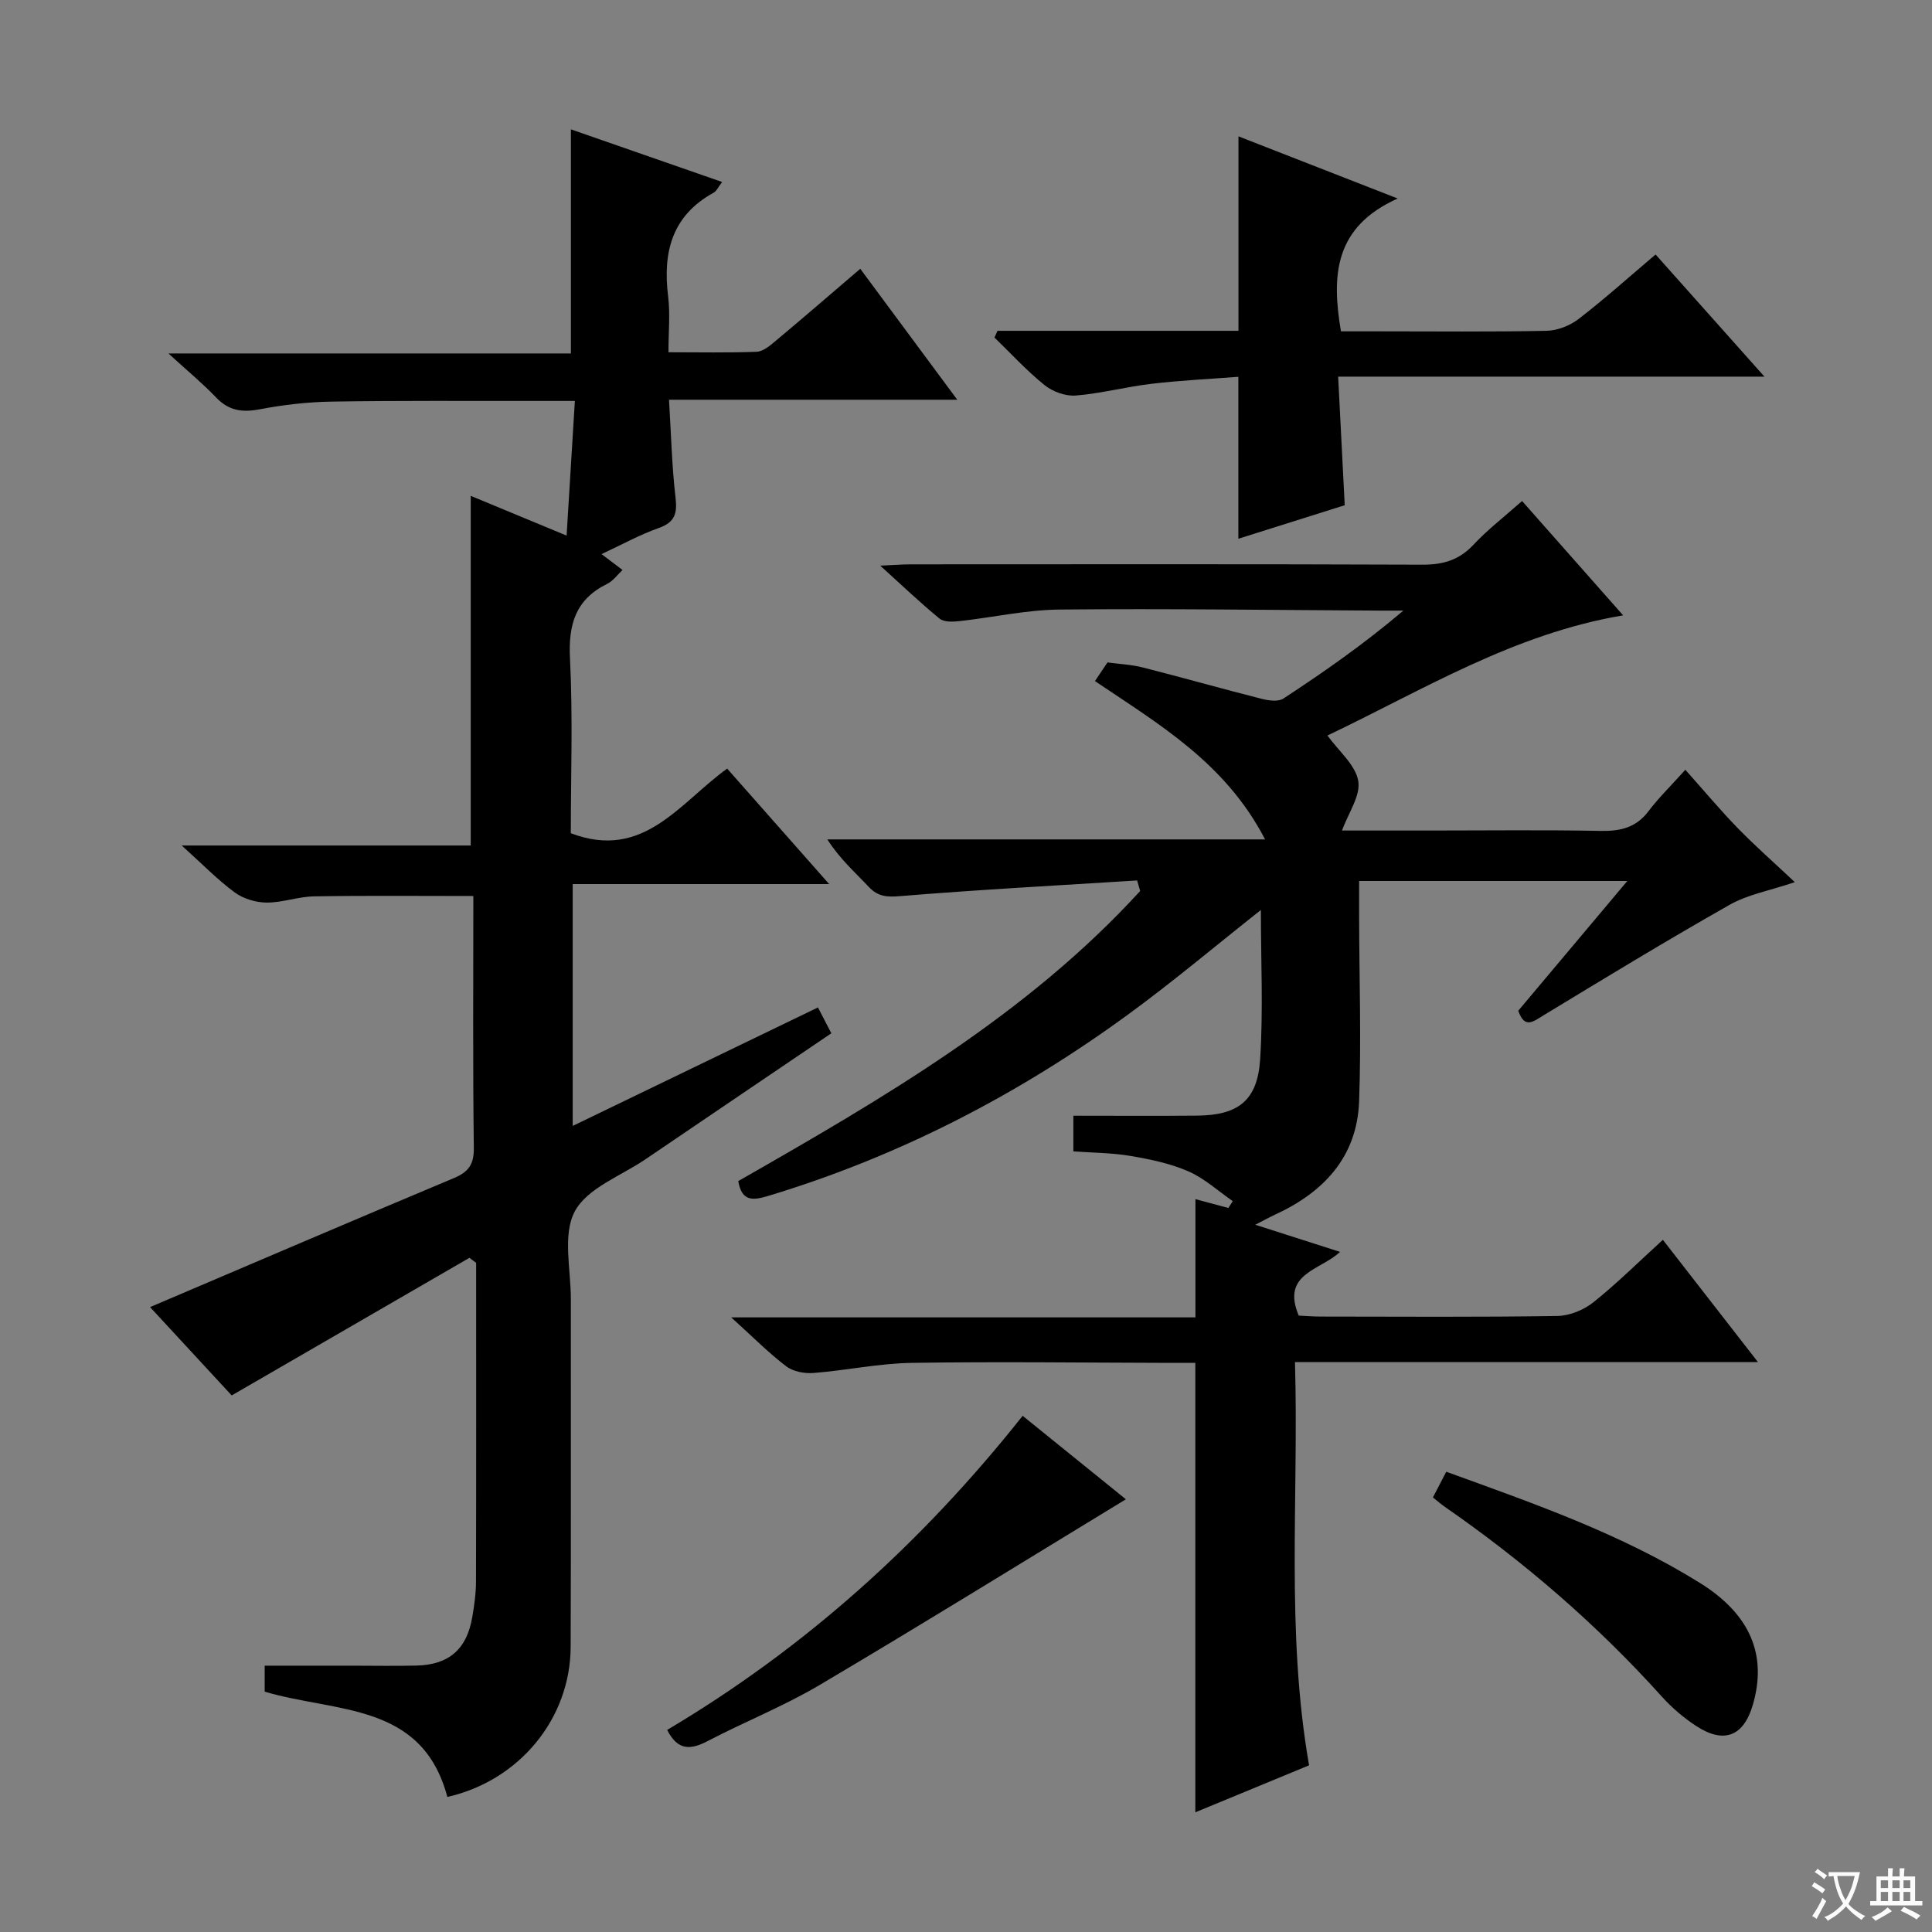
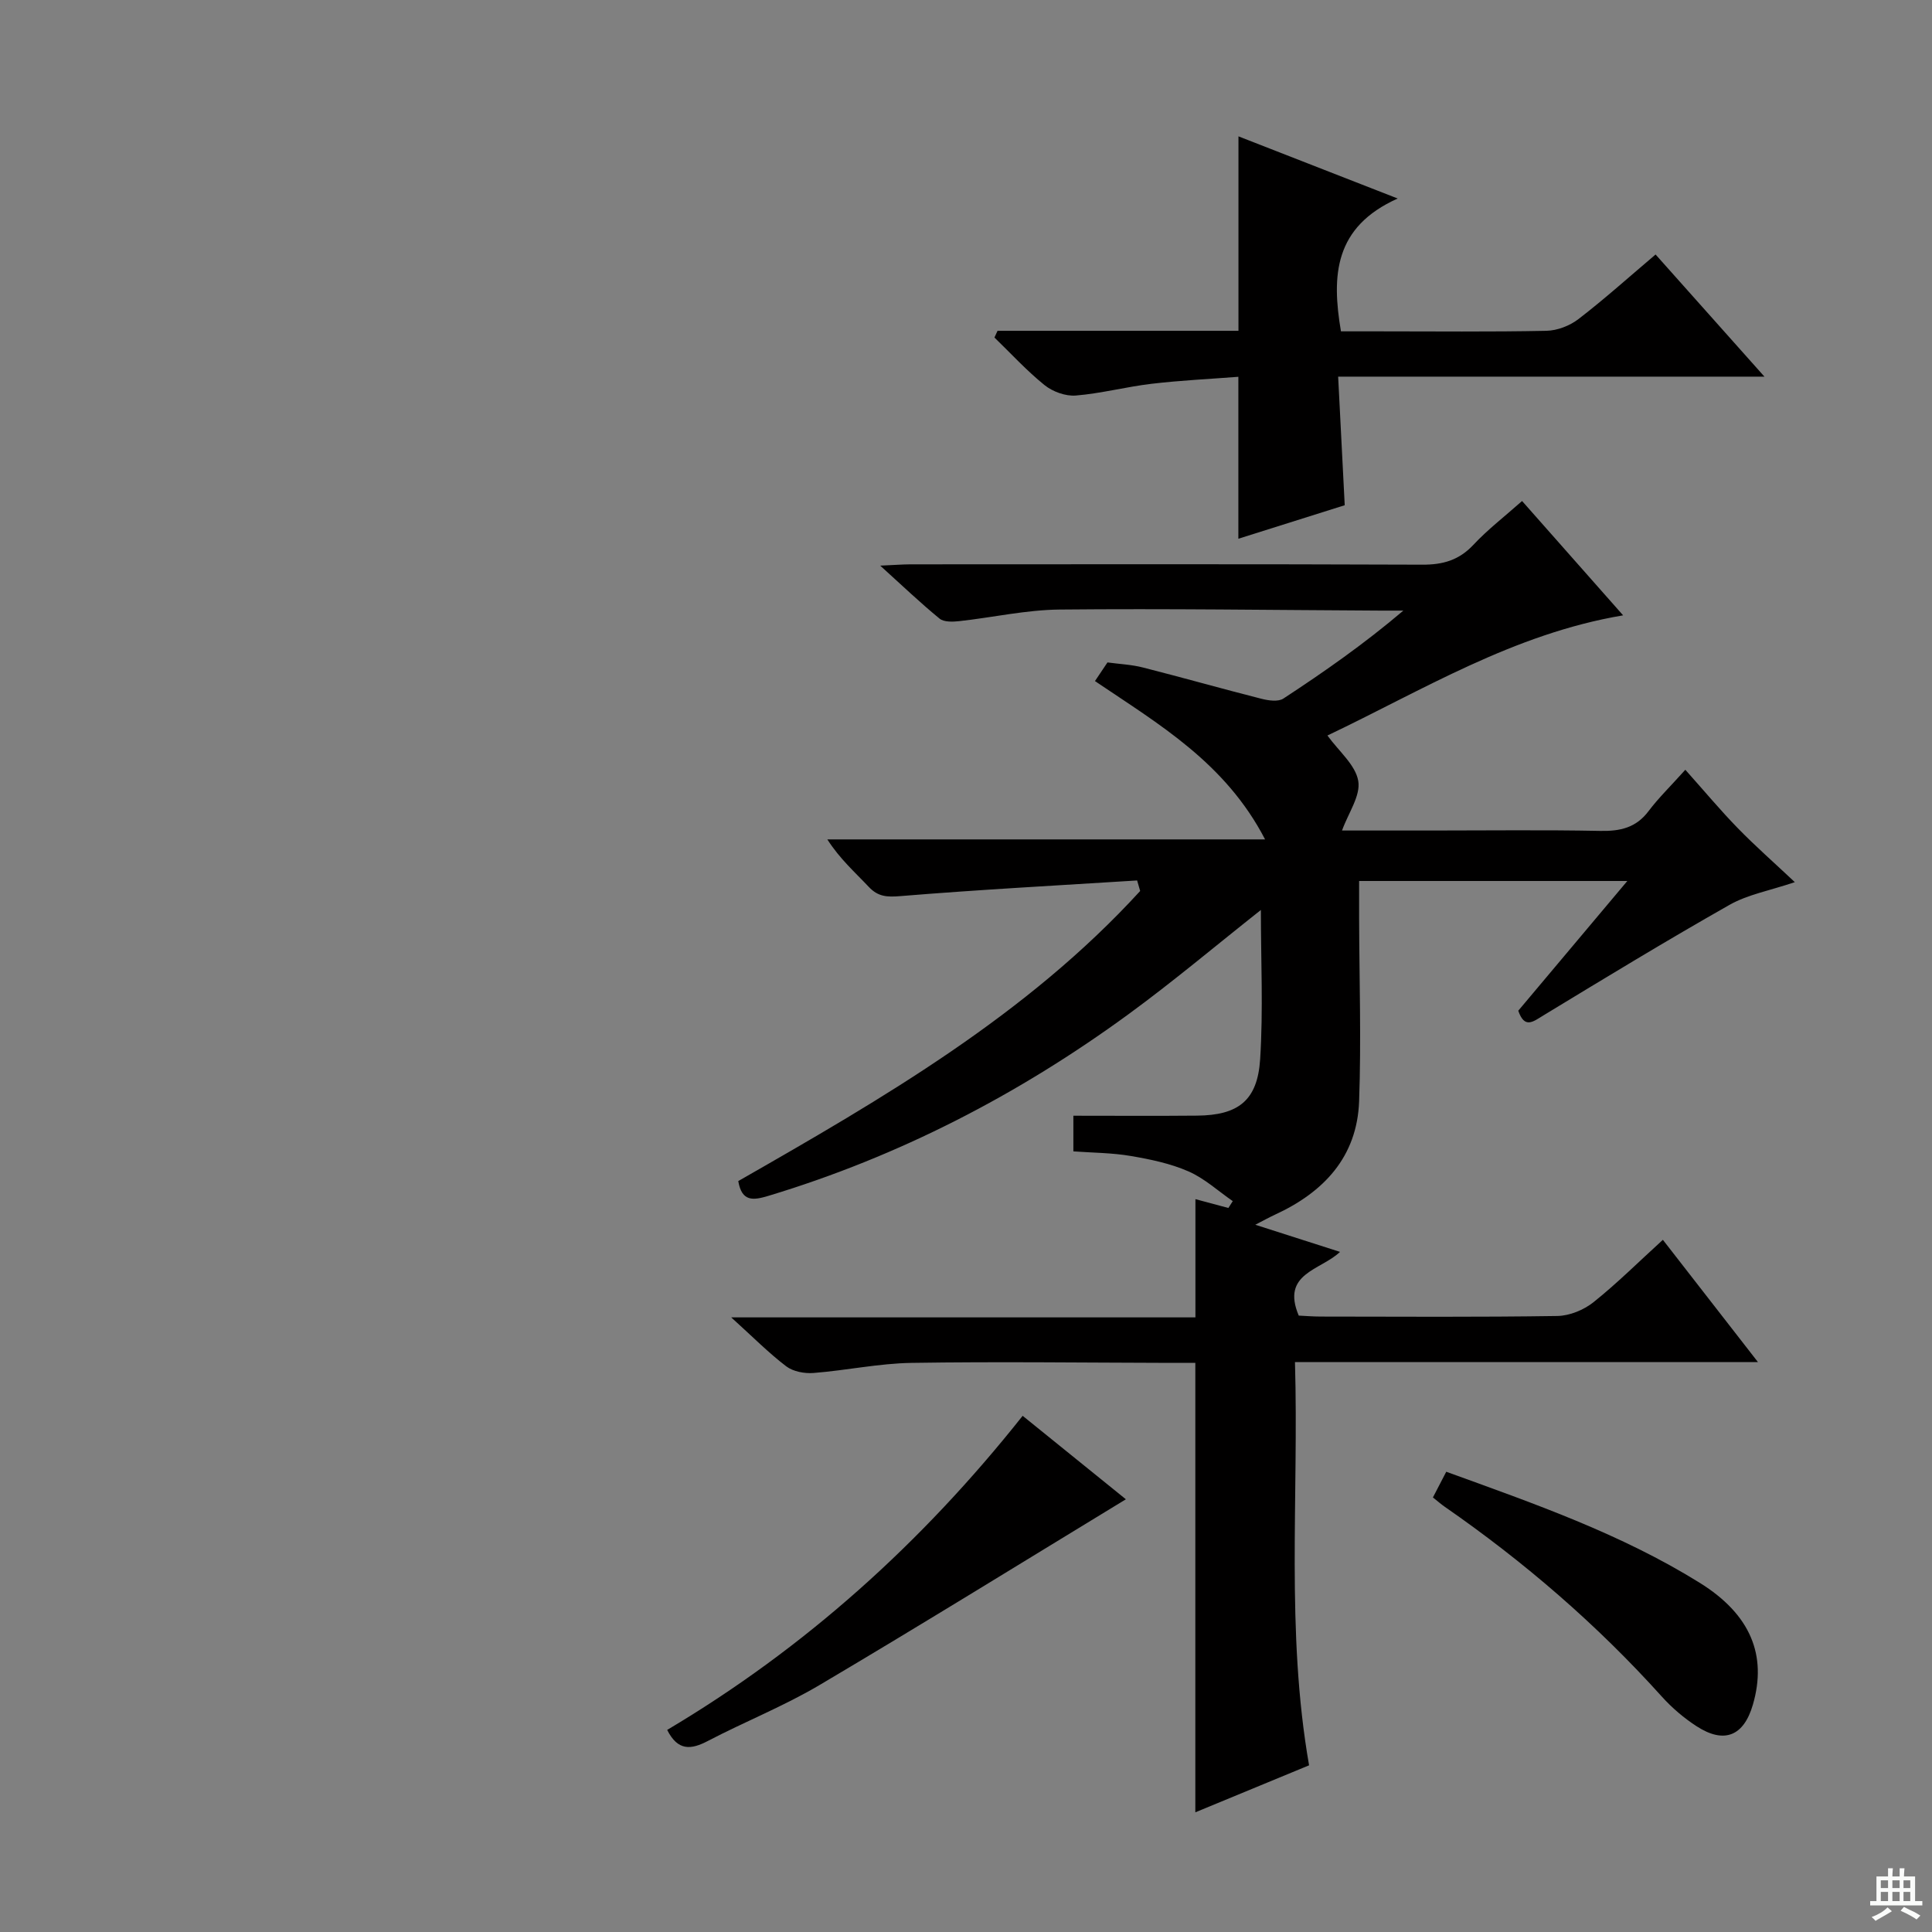
<svg xmlns="http://www.w3.org/2000/svg" enable-background="new 0 0 400 400" viewBox="0 0 400 400">
  <rect x="0" y="0" width="400" height="400" fill="#808080" stroke="none" />
-   <path d="m377.9 391.2c-.2.3-.4.5-.6.8-.7-.6-1.4-1-2.2-1.5.2-.3.4-.5.5-.8.6.4 1.4.8 2.3 1.5zm-1.8 6.1c-.2-.2-.5-.4-.9-.6.4-.6.8-1.2 1.2-1.9s.7-1.3.9-1.9c.3.3.5.5.8.7-.7 1.3-1.4 2.6-2 3.7zm2.2-9c-.3.3-.5.5-.6.8-.6-.6-1.3-1.1-2-1.5.3-.3.5-.5.6-.7.6.5 1.3.9 2 1.4zm.3.2v-.9h2 4.5c-.3 1.3-.6 2.5-1 3.6s-.9 2.1-1.4 3c.4.5 1 1 1.6 1.4s1.2.8 1.9 1.1c-.3.2-.5.4-.8.8-.4-.3-1-.7-1.6-1.2s-1.2-1.1-1.6-1.6c-.5.6-1.1 1.1-1.7 1.6s-1.4.9-2.1 1.4c-.1-.3-.3-.5-.7-.8.6-.2 1.2-.5 1.9-1s1.4-1.1 2-1.8c-.5-.8-.9-1.6-1.2-2.5s-.6-2-.8-3.2c-.4.1-.7.1-1 .1zm2.5 2.7c.3 1 .7 1.7 1 2.2.3-.5.6-1.1 1-2s.6-1.9.9-3h-3.2-.4c.1.9.3 1.8.7 2.8z" fill="#fafbfa" />
  <path d="m396.5 388.5v1.5 3.6h1.5v.9c-.4 0-1 0-1.7 0h-7.9c-.5 0-.9 0-1.2 0v-.9h1.3v-3.5c0-.7 0-1.2 0-1.6h2.4c0-.8 0-1.4 0-1.7h1c0 .3-.1.8-.1 1.7h1.5c0-.8 0-1.4 0-1.7h1c0 .3-.1.9-.1 1.7zm-8.2 9.2c-.2-.3-.5-.5-.8-.8.8-.3 1.4-.6 1.9-.9s1-.7 1.4-1.1c.3.3.6.5.9.8-1.6 1-2.8 1.6-3.4 2zm2.6-6.8v-1.6h-1.5v1.6zm0 2.7v-1.9h-1.5v1.9zm2.4-2.7v-1.6h-1.5v1.6zm0 2.7v-1.9h-1.5v1.9zm.2 2 .7-.8c.4.2.9.5 1.6.8s1.3.7 1.8 1c-.3.3-.5.5-.8.8-.4-.3-1.5-1-3.3-1.8zm2-4.7v-1.6h-1.4v1.6zm0 2.7v-1.9h-1.4v1.9z" fill="#fafbfa" />
  <g fill="#010000">
    <path d="m152.85 244.53c30.07-17.19 59.75-34.4 83.21-60.06-.21-.73-.42-1.45-.63-2.18-16.34 1.03-32.7 1.9-49.02 3.24-2.79.23-4.62.13-6.55-1.92-2.83-3.01-5.96-5.75-8.57-9.82h90.63c-8.24-15.89-21.97-23.82-35.22-32.78.92-1.38 1.72-2.57 2.59-3.86 2.49.34 4.98.44 7.35 1.05 8.19 2.08 16.32 4.39 24.51 6.47 1.45.37 3.48.67 4.56-.04 8.46-5.54 16.75-11.34 24.84-18.21-1.57 0-3.15.01-4.72 0-22.16-.11-44.32-.44-66.47-.22-6.92.07-13.82 1.64-20.74 2.4-1.36.15-3.18.22-4.09-.52-3.95-3.23-7.65-6.77-12.29-10.97 2.81-.12 4.53-.26 6.25-.27 35.33-.01 70.65-.07 105.98.07 4.28.02 7.6-.93 10.58-4.11 2.93-3.14 6.38-5.79 10.08-9.07 7.02 7.94 13.87 15.69 20.92 23.67-22.7 3.82-41.55 15.52-61.22 24.88 2.36 3.26 5.81 6.08 6.38 9.4.53 3.05-2.05 6.63-3.36 10.27h18.49c11.66 0 23.33-.15 34.99.08 4.12.08 7.4-.65 9.99-4.1 1.99-2.65 4.4-4.99 7.61-8.56 3.99 4.47 7.28 8.42 10.86 12.09 3.59 3.69 7.47 7.09 11.81 11.18-5.22 1.76-9.74 2.56-13.5 4.69-12.99 7.36-25.76 15.13-38.52 22.88-2.2 1.34-3.92 2.84-5.24-.95 7.33-8.73 14.7-17.49 22.58-26.86-18.77 0-36.78 0-55.53 0 0 2.5-.01 5.1 0 7.71.04 12.63.45 25.27 0 37.88-.41 11.54-7.33 18.86-17.45 23.51-1.17.54-2.29 1.17-4.05 2.07 6.16 1.97 11.65 3.73 17.55 5.62-4.01 3.82-12.26 4.41-8.55 13.19 1.31.06 2.93.2 4.56.2 16.33.02 32.66.13 48.99-.12 2.53-.04 5.46-1.25 7.46-2.84 4.92-3.93 9.4-8.4 14.38-12.93 6.49 8.34 12.75 16.4 19.69 25.32-32.36 0-63.71 0-95.86 0 .81 28.1-1.93 55.67 2.92 83.48-7.79 3.22-15.54 6.42-23.55 9.73 0-31.12 0-61.79 0-93.05-1.72 0-3.5 0-5.28 0-17.83-.04-35.66-.28-53.49 0-6.76.11-13.5 1.56-20.27 2.09-1.87.15-4.22-.29-5.65-1.37-3.64-2.77-6.89-6.06-11.4-10.14h96.11c0-8.52 0-16.4 0-24.48 2.18.58 4.5 1.21 6.82 1.83.3-.47.61-.95.91-1.42-3.04-2.1-5.85-4.71-9.18-6.16-3.74-1.64-7.9-2.5-11.96-3.19-3.87-.66-7.84-.66-11.86-.95 0-2.81 0-5.08 0-7.38 8.68 0 17.14.06 25.59-.02 8.53-.07 12.53-3.1 13.08-11.68.65-10.2.15-20.48.15-30.9-9.27 7.33-18.15 14.82-27.5 21.65-22.72 16.59-47.42 29.37-74.43 37.53-3.13.94-5.53 1.32-6.27-3.05z" />
-     <path d="m54.8 350.24c0-1.77 0-3.71 0-5.38h17.95c4.5 0 9 .09 13.49-.02 6.72-.17 10.41-3.39 11.54-10.05.42-2.45.77-4.94.77-7.42.06-21.97.03-43.94.03-65.91-.46-.35-.93-.7-1.39-1.04-16.28 9.42-32.56 18.85-49.22 28.49-5.64-6.11-11.58-12.53-16.9-18.29 21.11-8.99 41.97-17.93 62.9-26.71 3-1.26 4.17-2.79 4.13-6.22-.22-17.31-.1-34.63-.1-52.18-11.13 0-22.04-.11-32.95.07-3.29.05-6.57 1.31-9.85 1.29-2.22-.01-4.81-.79-6.59-2.09-3.56-2.62-6.67-5.84-10.99-9.73h59.84c0-24.33 0-48.07 0-72.39 6.37 2.64 12.72 5.27 19.85 8.23.58-9.45 1.13-18.31 1.71-27.88-3.37 0-6.14 0-8.91 0-13.83.02-27.66-.09-41.49.14-4.96.08-9.97.66-14.85 1.59-3.6.68-6.38.32-9-2.42-2.84-2.97-6.03-5.6-9.9-9.14h83.33c0-15.67 0-30.83 0-46.4 10.28 3.58 20.54 7.15 31.31 10.9-.82 1.06-1.16 1.89-1.77 2.22-8.66 4.76-10.54 12.36-9.41 21.48.44 3.58.07 7.27.07 11.55 6.41 0 12.33.13 18.25-.1 1.29-.05 2.67-1.18 3.76-2.1 5.74-4.8 11.4-9.69 17.7-15.08 6.62 8.94 13.1 17.68 20.08 27.11-20.1 0-39.59 0-59.68 0 .44 7.16.59 13.74 1.35 20.24.39 3.32-.13 5.14-3.5 6.33-3.89 1.37-7.54 3.4-11.82 5.39 1.52 1.15 2.75 2.08 4.35 3.29-1.08 1-1.96 2.27-3.16 2.86-6.56 3.22-8.08 8.39-7.72 15.43.61 12.12.17 24.3.17 36.21 15.04 5.73 22.5-6.27 32.37-13.38 6.86 7.76 13.62 15.42 21.12 23.91-18.29 0-35.5 0-53.1 0v50.07c16.98-8.2 33.77-16.32 50.78-24.53.98 1.89 1.79 3.46 2.77 5.35-12.93 8.76-25.72 17.41-38.49 26.09-5.09 3.46-12.06 5.96-14.63 10.79s-.8 12.02-.81 18.17c-.03 23.99.05 47.99-.04 71.98-.06 14.91-10.66 27.71-25.53 31.08-5.22-19.64-22.99-17.4-37.82-21.8z" />
    <path d="m206.53 68.49h49.88c0-13.5 0-26.54 0-40.26 10.42 4.07 20.78 8.11 32.97 12.87-13.14 5.89-13.72 15.9-11.75 27.5h7.57c11.66 0 23.32.13 34.97-.11 2.26-.05 4.85-1.05 6.65-2.44 5.38-4.14 10.45-8.7 15.95-13.36 7.32 8.22 14.49 16.26 22.54 25.29-29.94 0-58.86 0-88.26 0 .47 9.26.9 17.67 1.36 26.62-7.29 2.29-14.47 4.56-22.02 6.94 0-11.25 0-21.92 0-33.53-5.91.46-11.97.74-17.97 1.45-5.26.62-10.43 2-15.69 2.43-2.11.17-4.77-.79-6.46-2.15-3.7-2.98-6.95-6.54-10.38-9.86.22-.47.43-.93.64-1.39z" />
    <path d="m138.13 358.16c28.57-16.96 52.76-38.76 73.6-65.03 7.55 6.1 14.86 12.01 21.37 17.28-21.1 12.84-42.12 25.85-63.39 38.44-7.41 4.39-15.51 7.6-23.16 11.6-3.48 1.82-6.2 2.11-8.42-2.29z" />
    <path d="m296.67 310.03c.99-1.91 1.8-3.48 2.76-5.32 18.17 6.58 36.19 12.86 52.49 23 10.53 6.55 13.96 15.01 11 25.21-1.89 6.52-5.93 8.19-11.66 4.48-2.62-1.7-5.09-3.8-7.18-6.12-13.43-14.92-28.51-27.92-44.99-39.34-.68-.47-1.3-1.02-2.42-1.91z" />
  </g>
</svg>